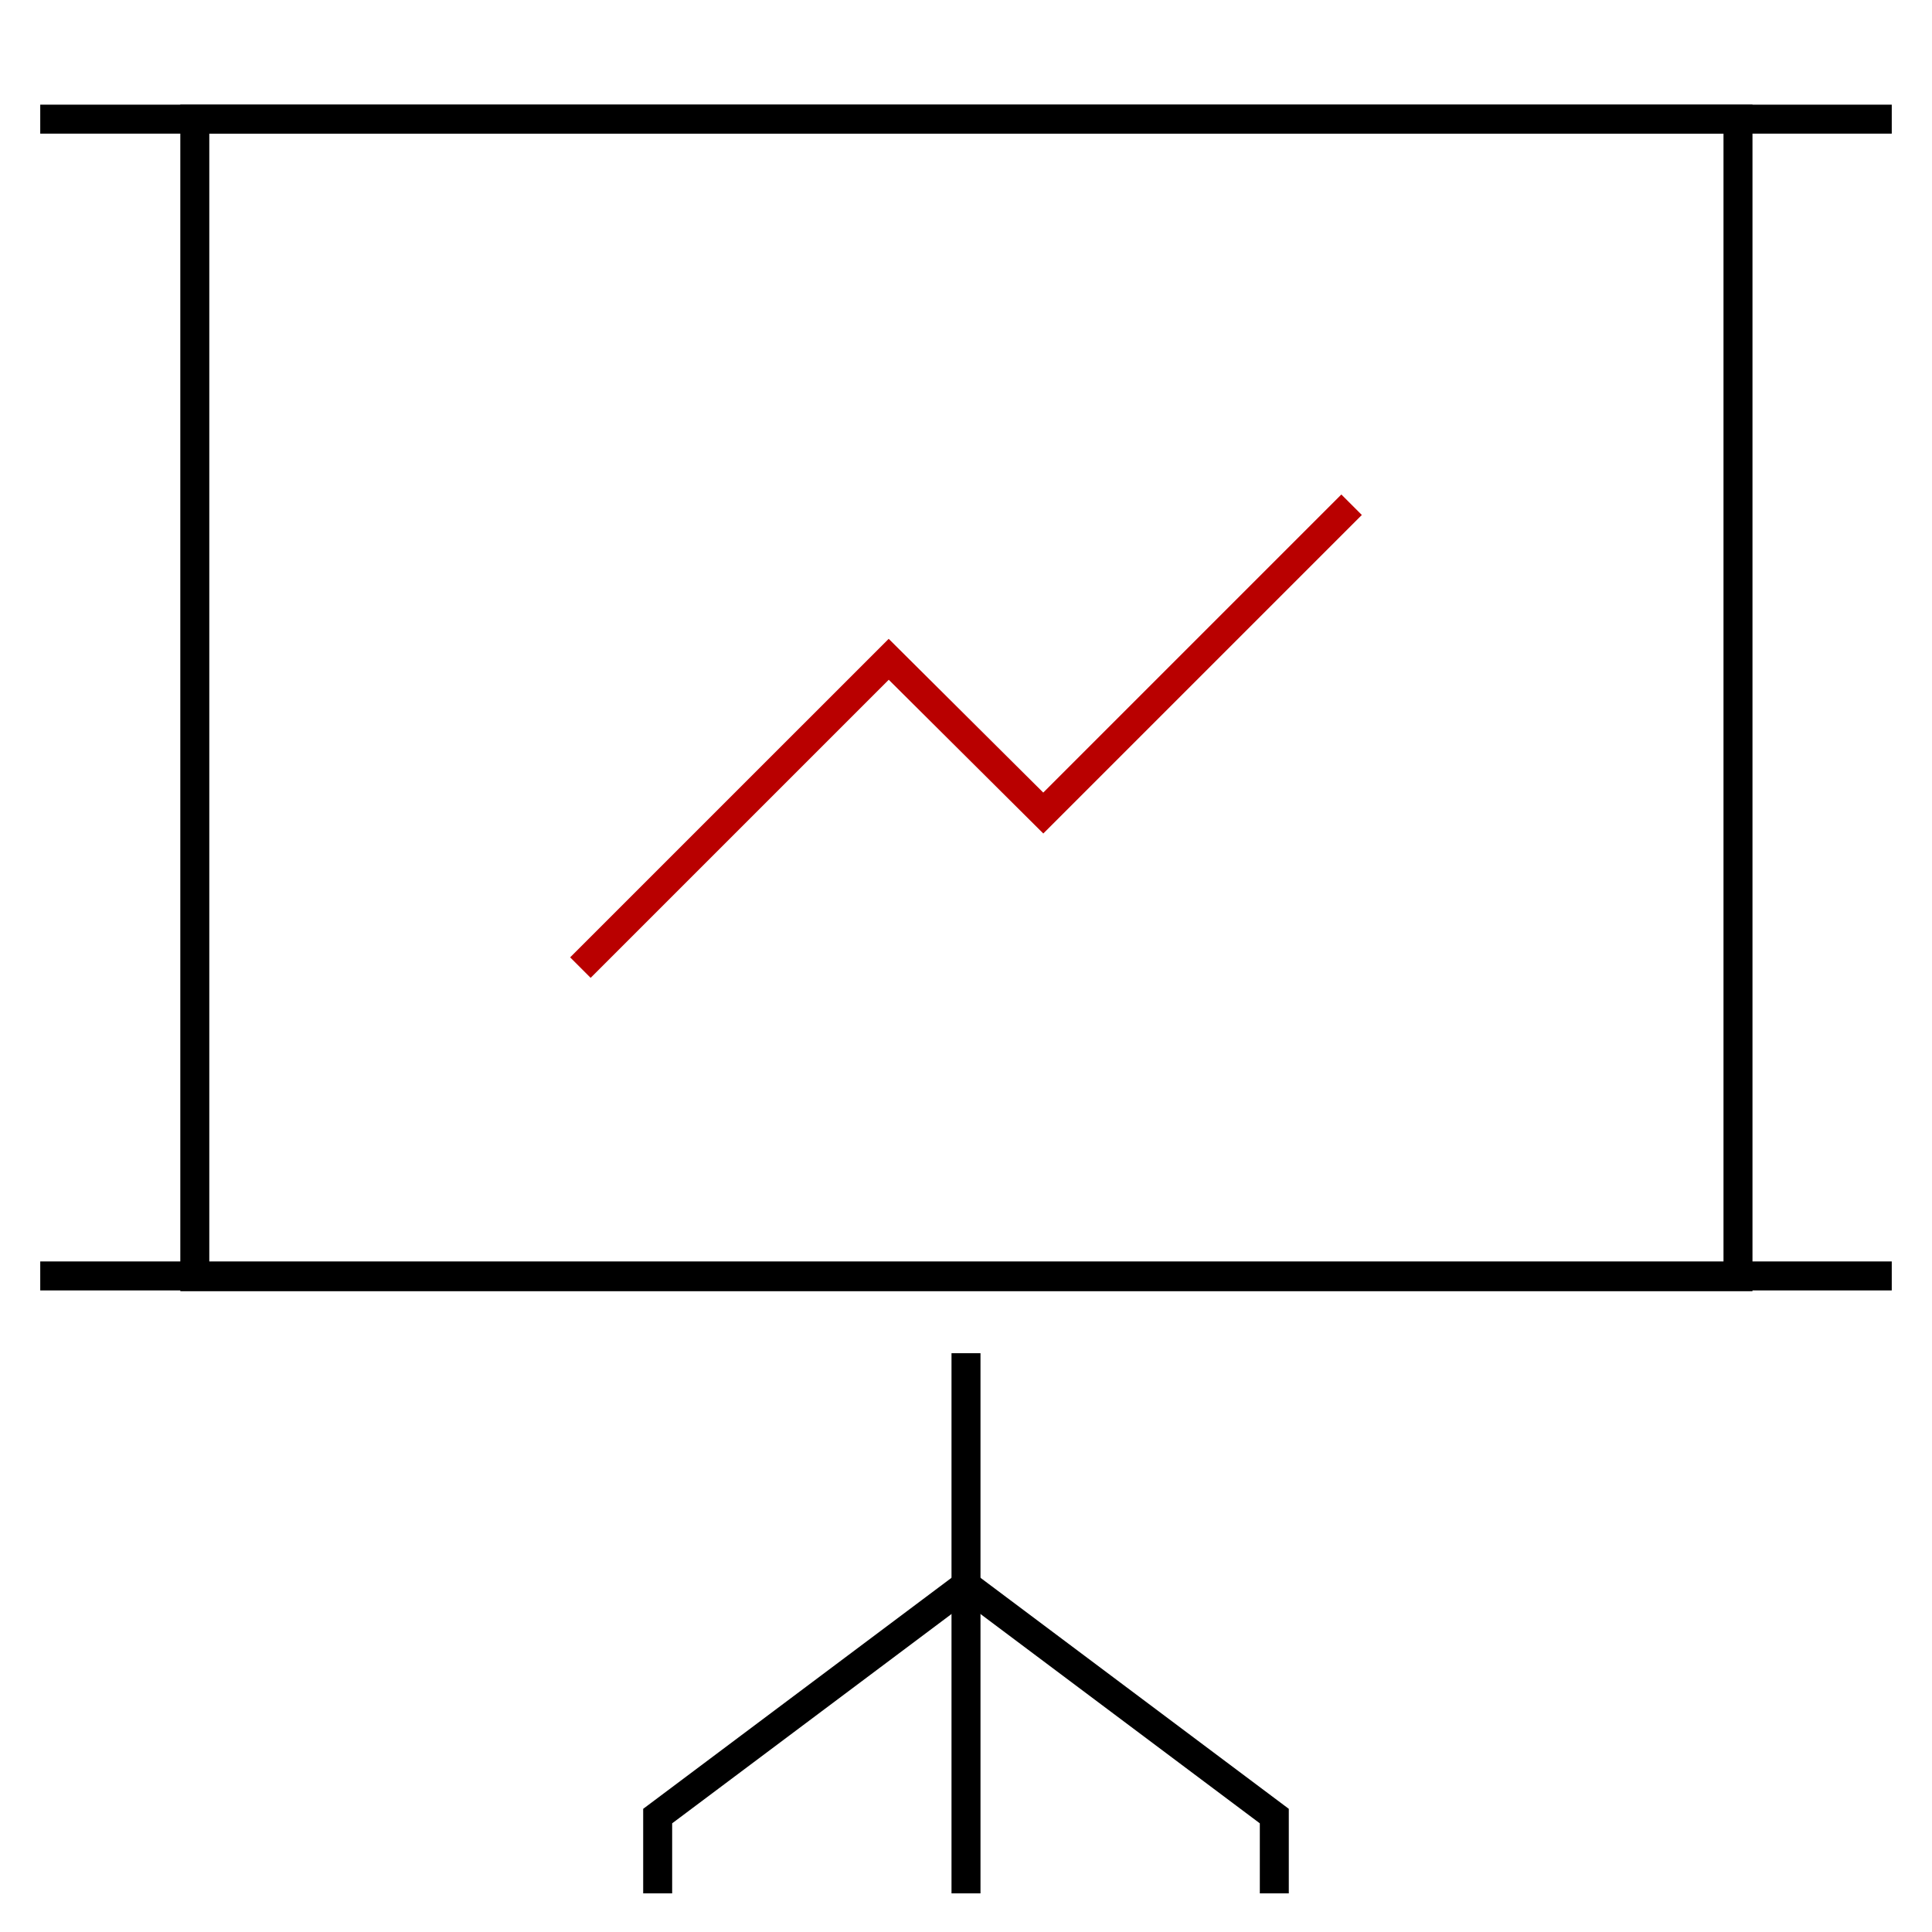
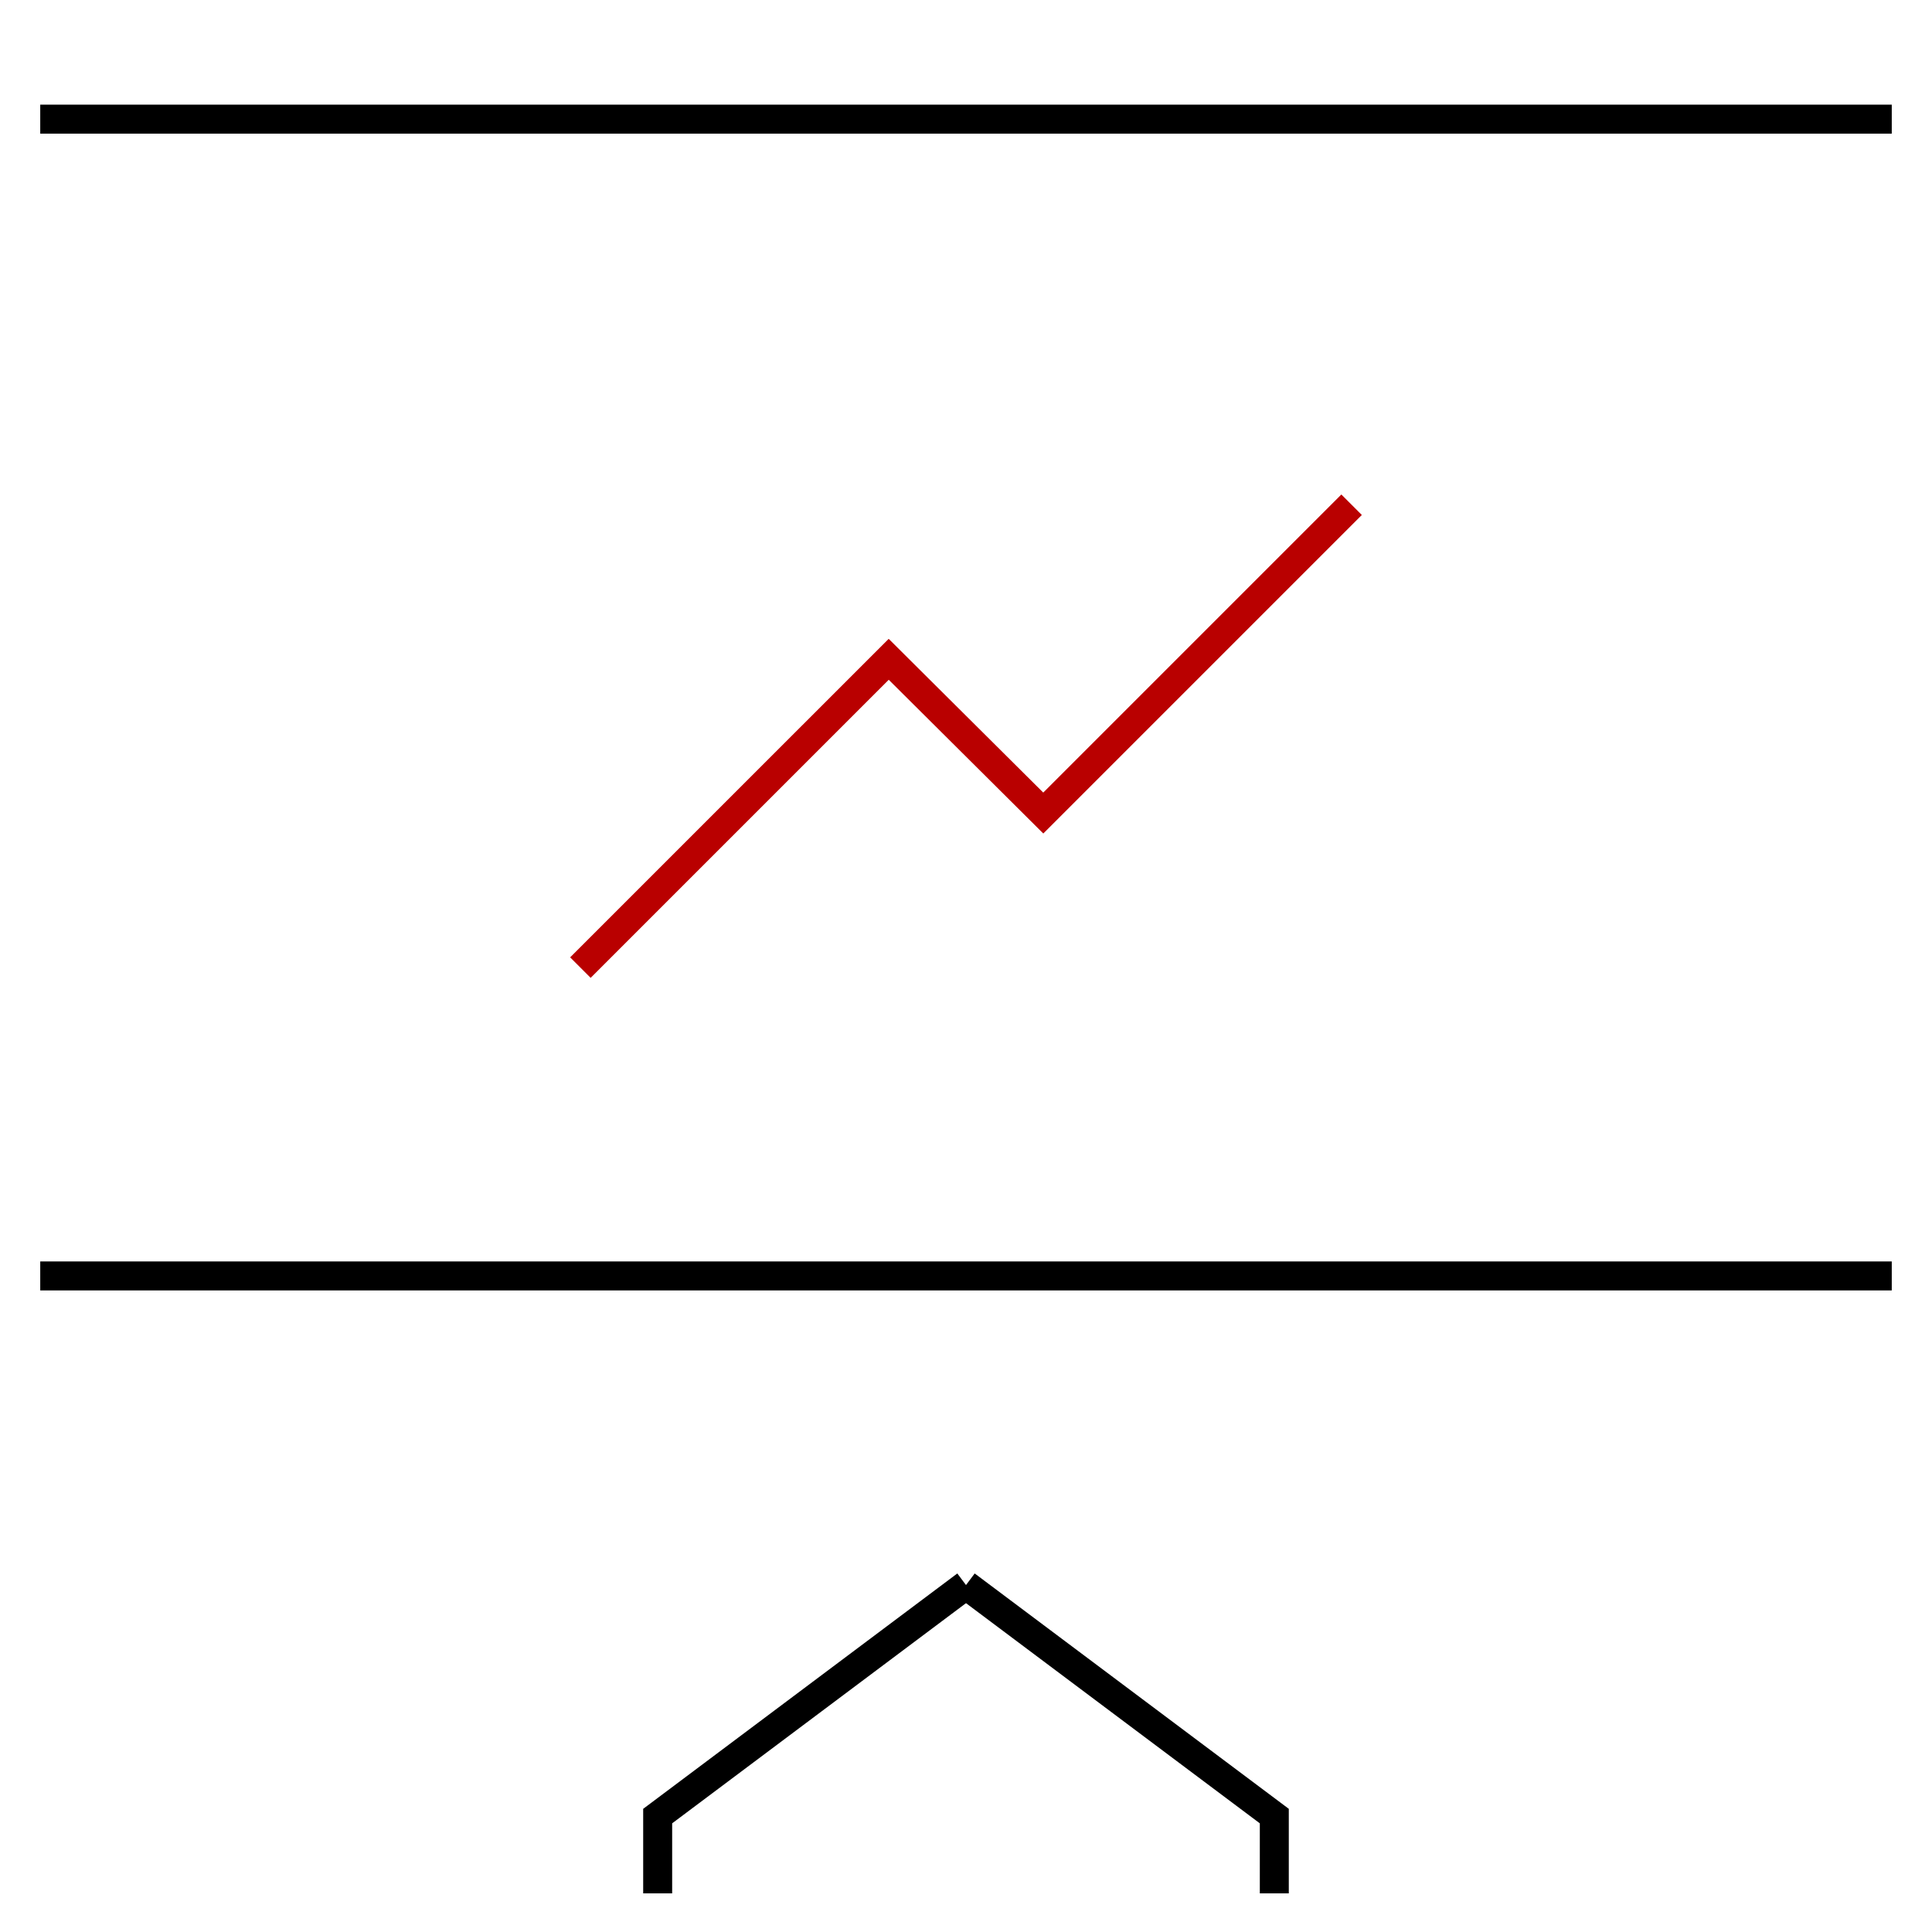
<svg xmlns="http://www.w3.org/2000/svg" width="100" height="100" viewBox="0 0 100 100" fill="none">
  <path d="M30.041 50.083L46 34.125L54 42.083L69.958 26.125" stroke="#B90000" stroke-width="1.5" stroke-miterlimit="10" />
  <path d="M2.083 6.167H97.917" stroke="black" stroke-width="1.5" stroke-miterlimit="10" />
  <path d="M2.083 66.042H97.917" stroke="black" stroke-width="1.5" stroke-miterlimit="10" />
-   <path d="M89.958 6.167H10.083V66.083H89.958V6.167Z" stroke="black" stroke-width="1.5" stroke-miterlimit="10" />
-   <path d="M50 70.042V98" stroke="black" stroke-width="1.5" stroke-miterlimit="10" />
  <path d="M34.041 98V94L50 82.042" stroke="black" stroke-width="1.5" stroke-miterlimit="10" />
  <path d="M65.958 98V94L50 82.042" stroke="black" stroke-width="1.5" stroke-miterlimit="10" />
</svg>